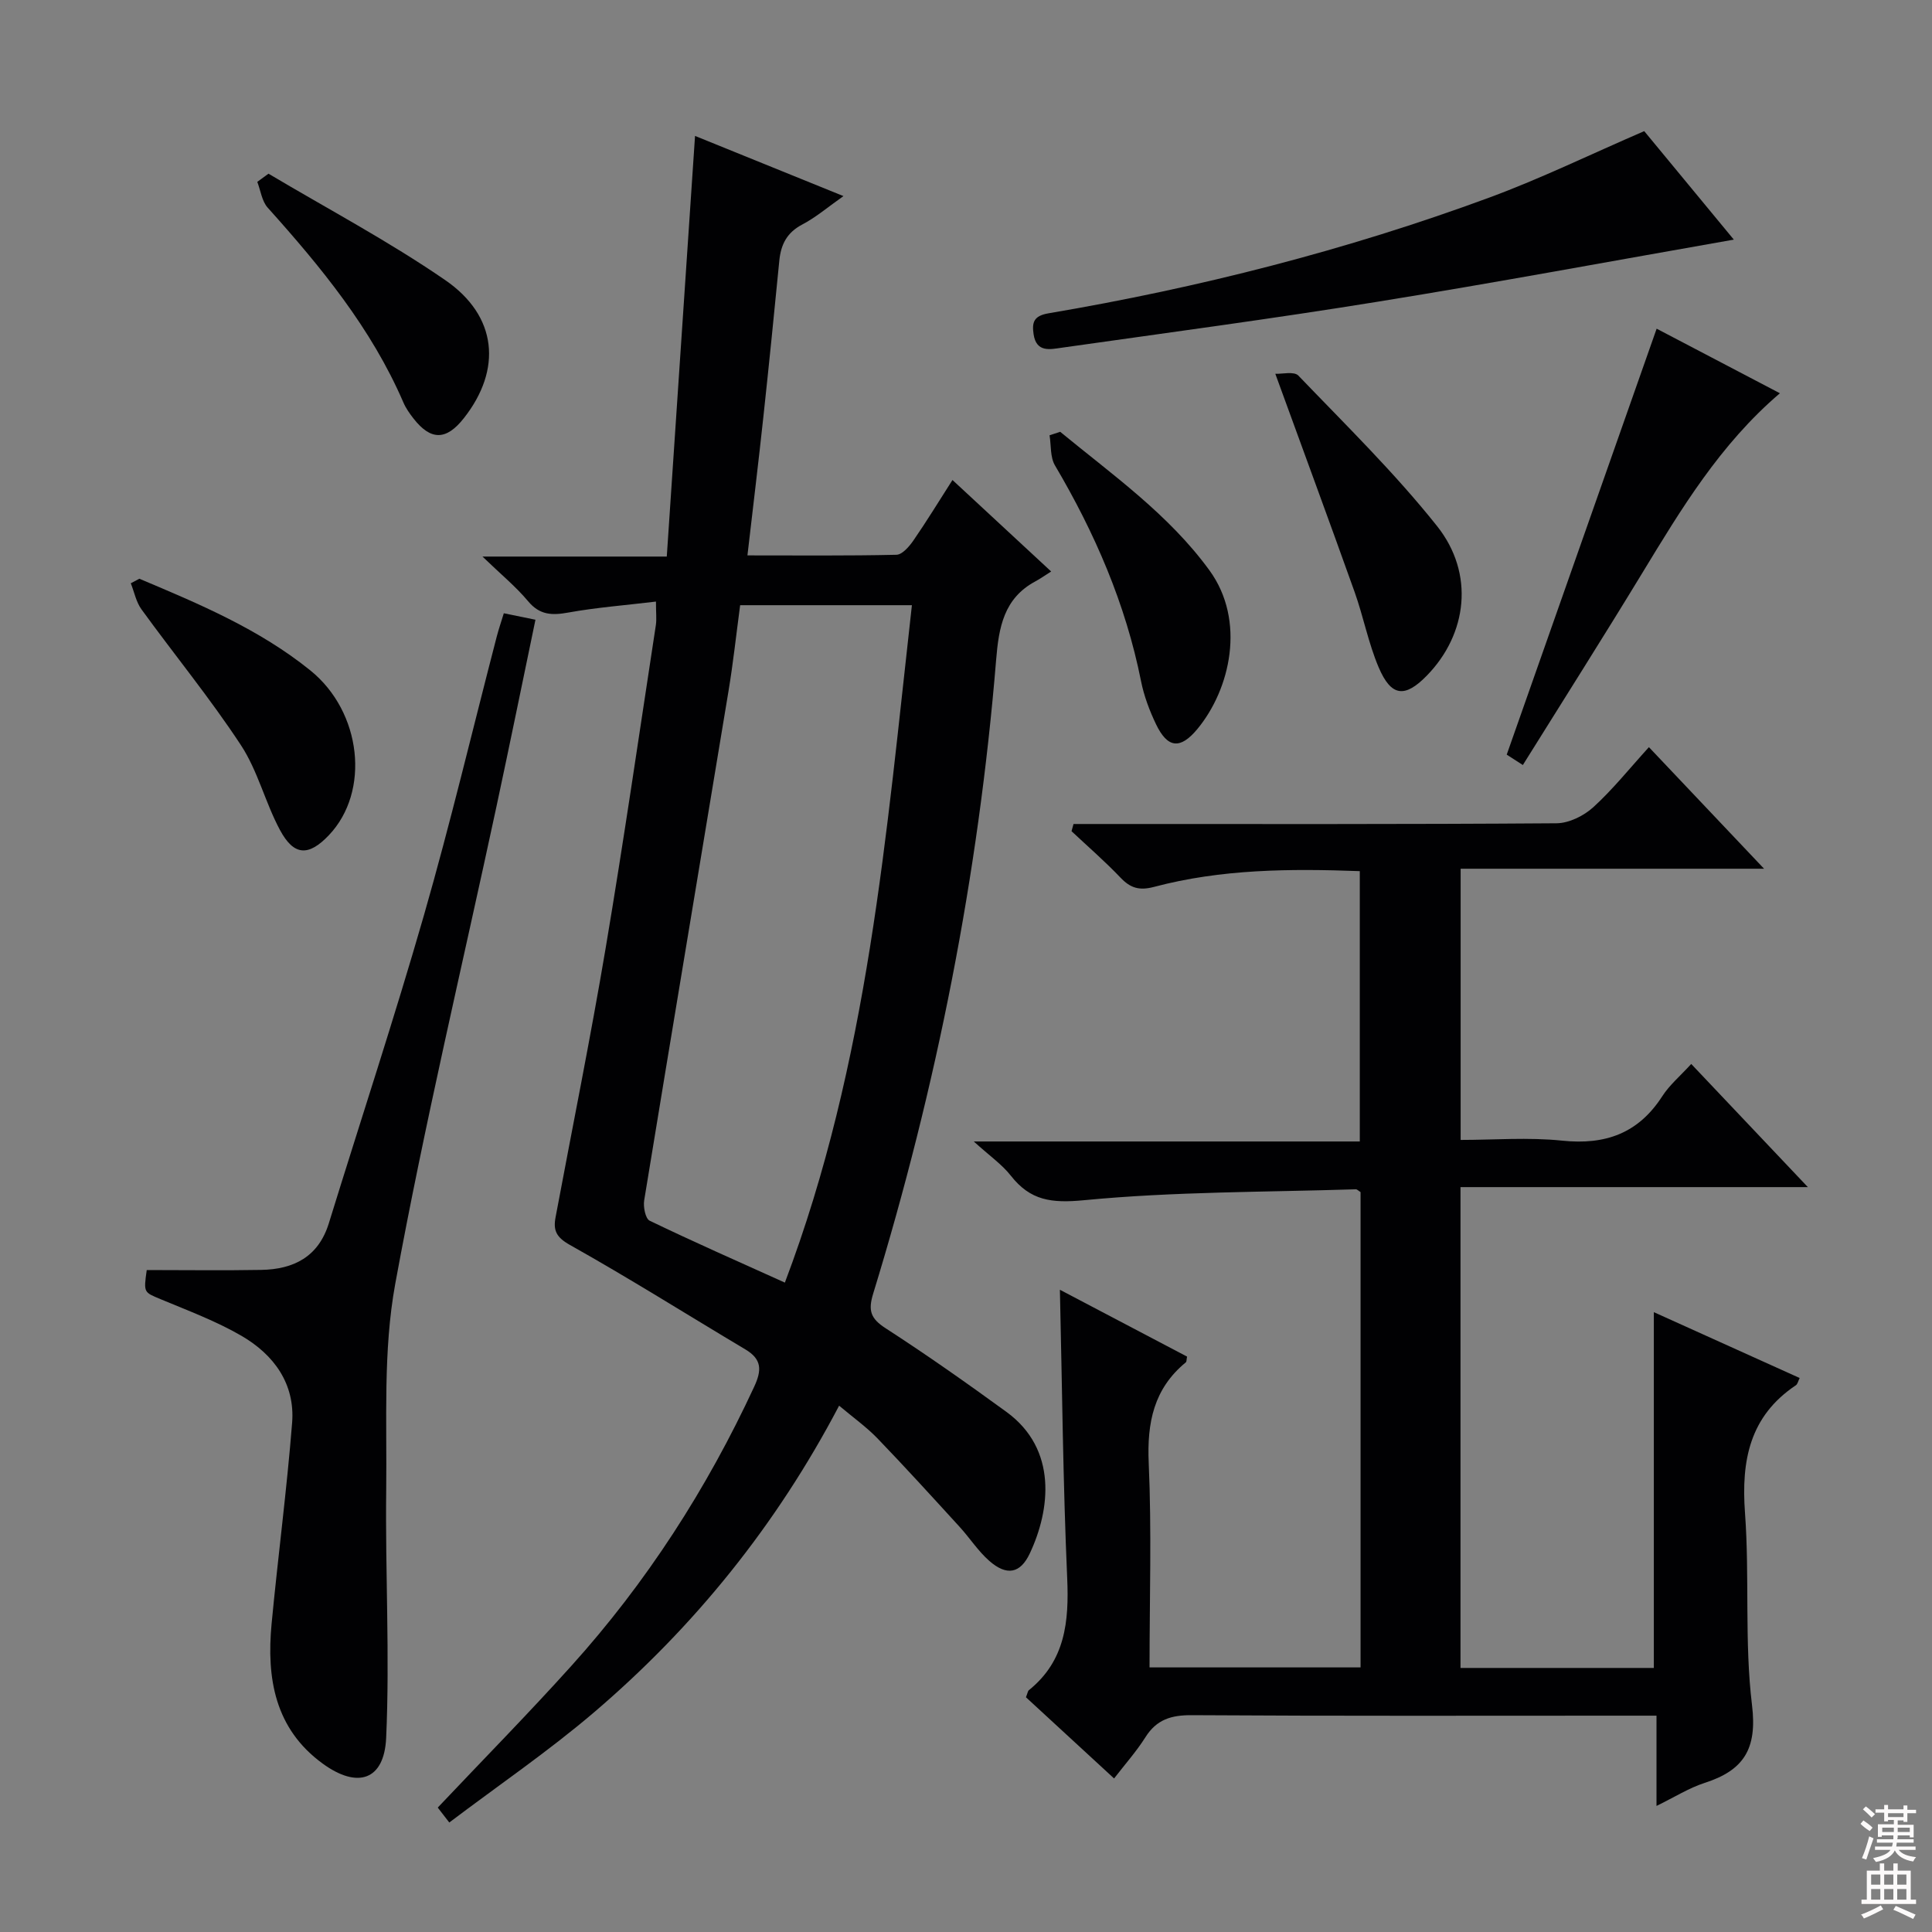
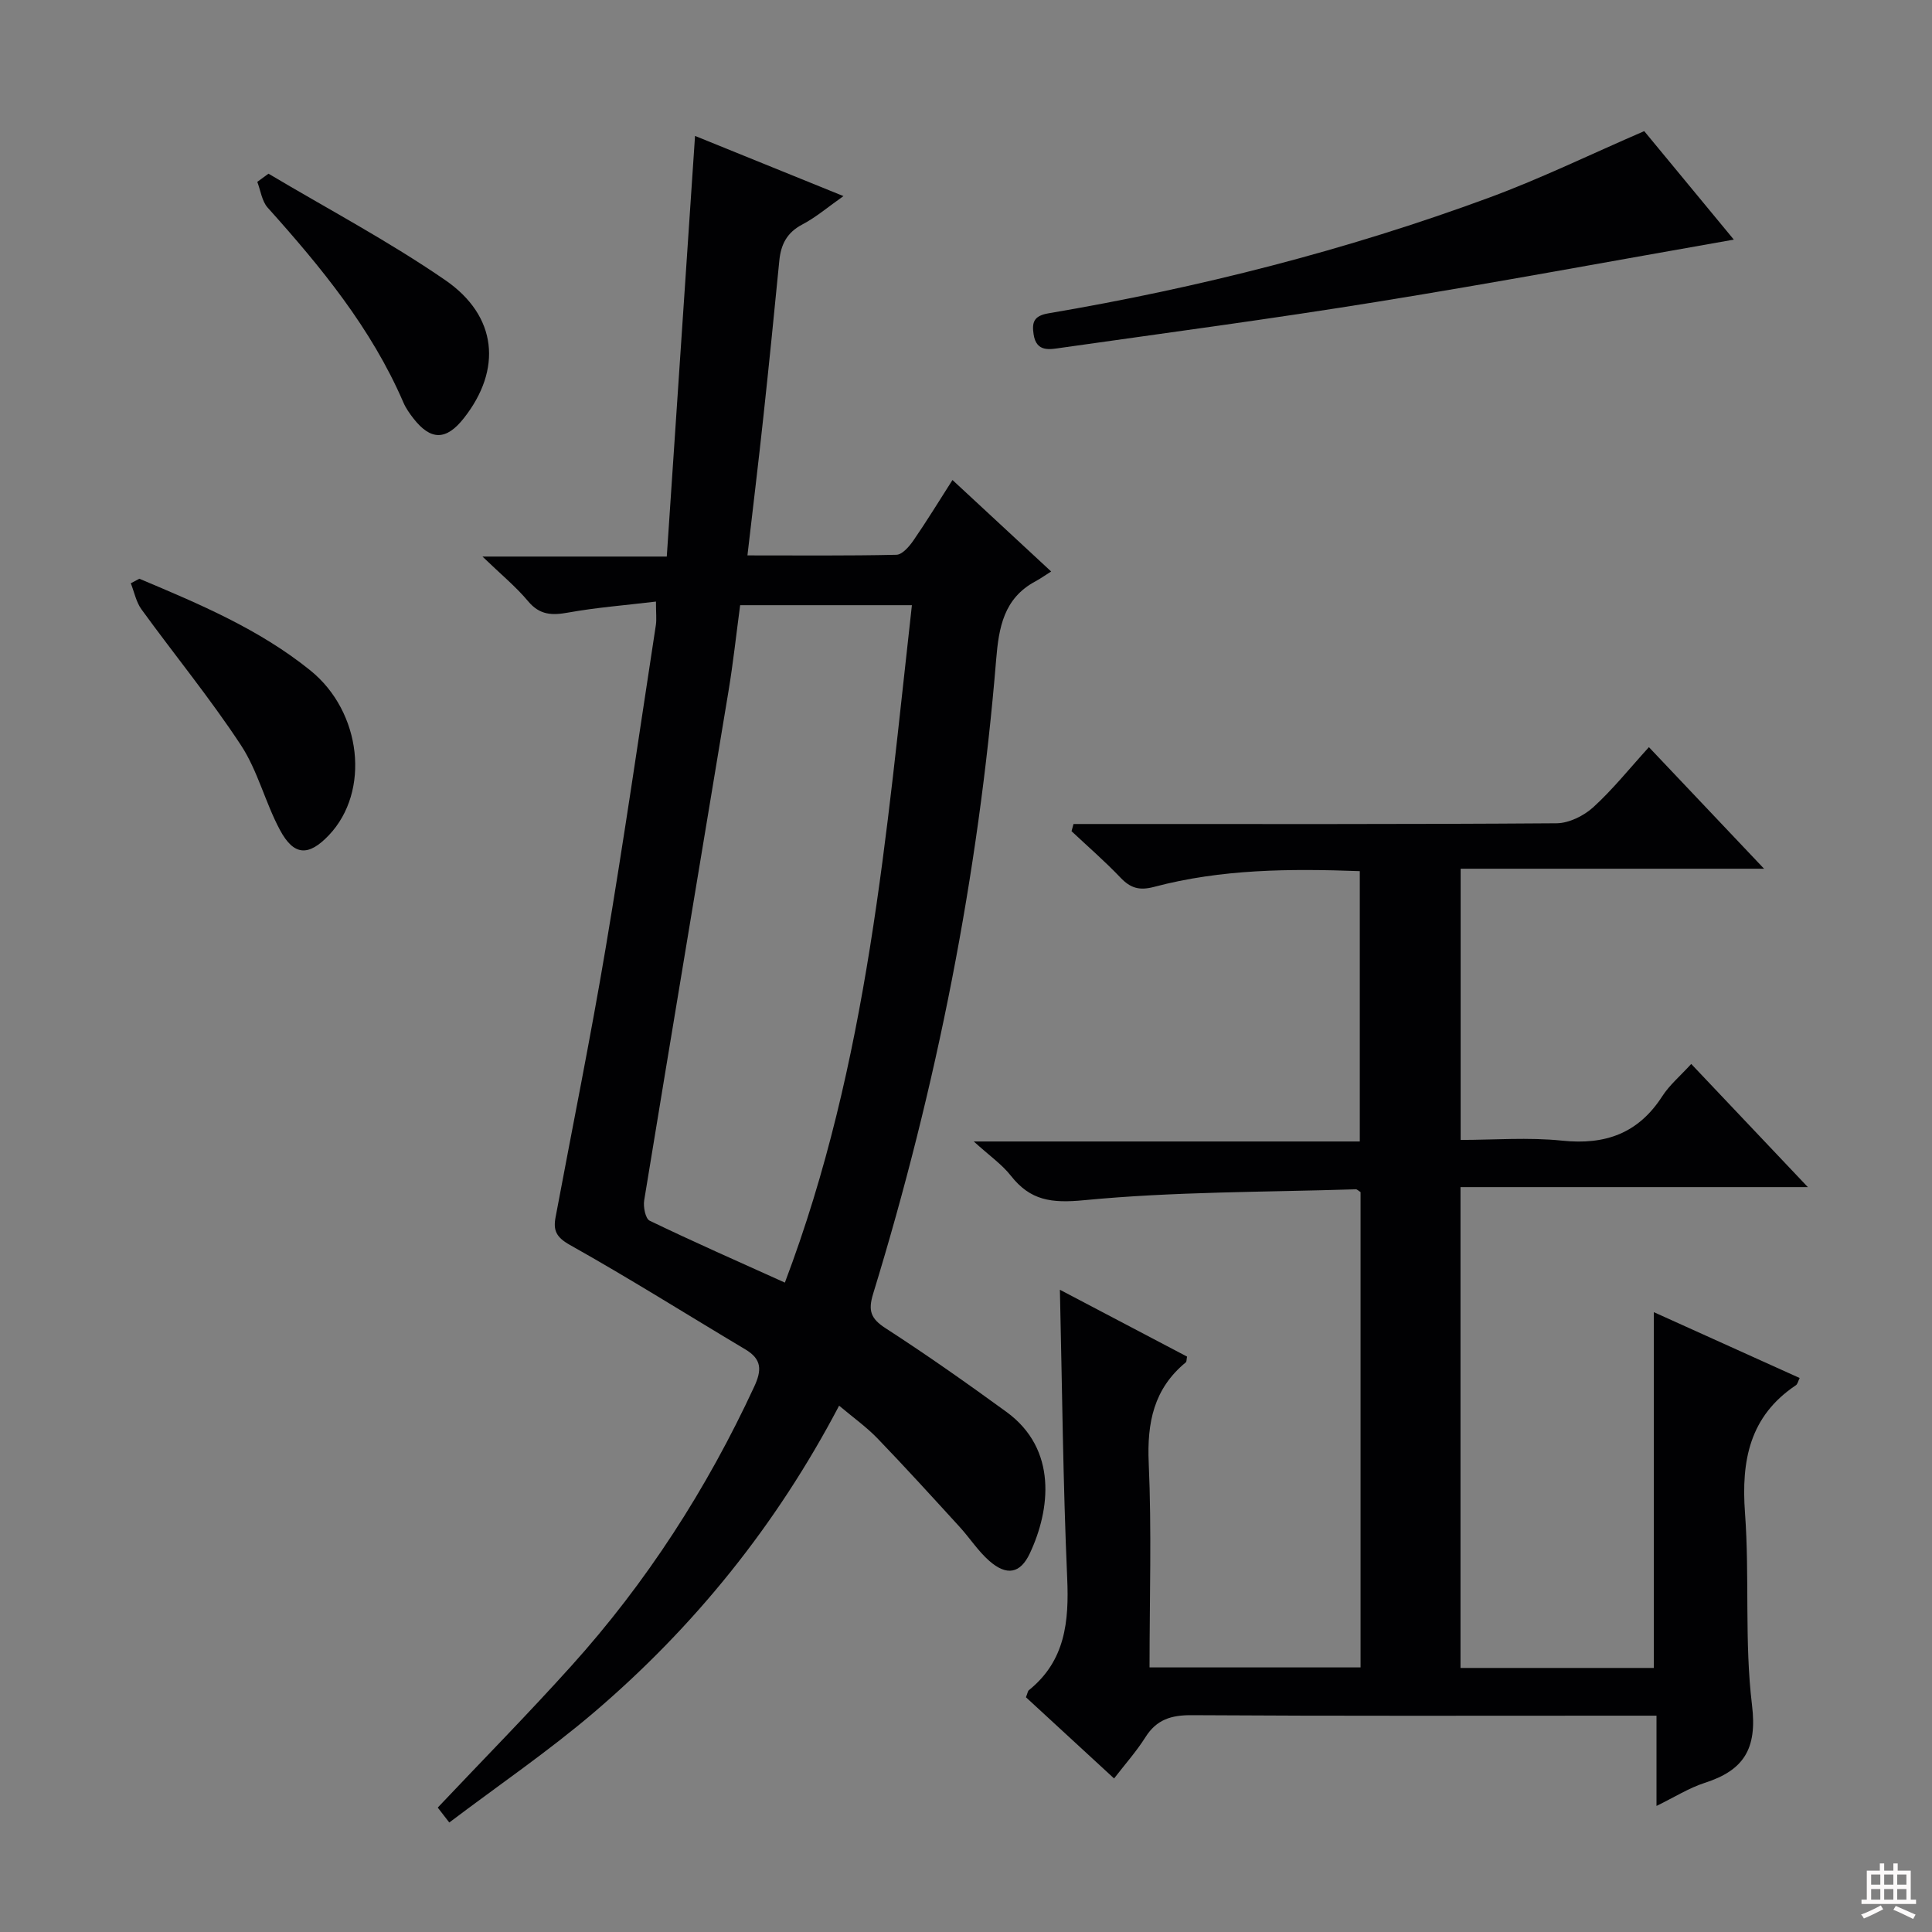
<svg xmlns="http://www.w3.org/2000/svg" enable-background="new 0 0 400 400" viewBox="0 0 400 400">
  <rect x="0" y="0" width="400" height="400" fill="#808080" stroke="none" />
  <g fill="#010103">
    <path d="m212.41 351.4c.35-.87.38-1.28.6-1.46 7.55-6.08 8.34-14.2 7.94-23.23-.87-19.76-1.04-39.55-1.51-59.68 8.83 4.64 17.61 9.26 26.33 13.84-.13.63-.08 1.05-.26 1.19-6.64 5.46-8.05 12.48-7.68 20.83.62 13.96.17 27.97.17 42.33h43.69c0-33 0-65.75 0-98.41-.44-.27-.72-.59-.99-.58-18.77.6-37.61.46-56.26 2.26-6.76.65-11.12.08-15.17-5.09-1.82-2.32-4.37-4.08-7.66-7.07h79.92c0-18.87 0-37.23 0-55.97-14.41-.53-28.66-.44-42.59 3.26-3.07.81-4.9.25-6.97-1.93-3.2-3.36-6.73-6.42-10.12-9.6.14-.5.27-1 .41-1.49h5.52c31.5 0 62.99.08 94.49-.15 2.58-.02 5.64-1.54 7.61-3.33 4.04-3.68 7.48-8 11.51-12.43 7.8 8.24 15.41 16.27 23.84 25.17-21.5 0-41.97 0-62.82 0v56.15c6.87 0 14.02-.58 21.02.15 8.95.93 15.77-1.51 20.72-9.19 1.49-2.32 3.7-4.17 6-6.69 8 8.45 15.74 16.62 24.15 25.5-24.34 0-47.96 0-71.92 0v99.55h40.03c0-24.43 0-48.65 0-73.66 10.1 4.56 20.11 9.08 30.19 13.63-.32.65-.43 1.26-.78 1.5-9.57 6.4-11.33 15.56-10.54 26.39.98 13.26-.14 26.73 1.46 39.88 1.1 9.08-1.76 13.47-9.81 16.06-3.25 1.05-6.22 2.94-9.97 4.77 0-3.71 0-6.66 0-9.61 0-2.8 0-5.6 0-9.08-2.36 0-4.29 0-6.23 0-30 0-59.99.09-89.99-.1-4.24-.03-7.28.89-9.59 4.56-1.85 2.93-4.19 5.56-6.49 8.54-6.2-5.72-12.18-11.22-18.25-16.81z" />
    <path d="m135.81 124.55c-6.4.77-12.32 1.22-18.14 2.27-3.37.61-5.92.55-8.33-2.34-2.54-3.04-5.66-5.59-9.45-9.25h38.16c1.95-29.08 3.87-57.66 5.85-87.09 10.24 4.15 20.12 8.16 30.73 12.46-3.14 2.2-5.65 4.37-8.51 5.87-3.19 1.67-4.44 4.13-4.77 7.49-1.05 10.75-2.13 21.5-3.29 32.24-1.01 9.39-2.15 18.76-3.31 28.79 10.64 0 20.75.1 30.85-.13 1.2-.03 2.64-1.7 3.5-2.94 2.72-3.94 5.22-8.04 8.1-12.54 6.79 6.29 13.19 12.22 20.43 18.94-1.3.82-2.25 1.5-3.27 2.05-6.54 3.51-7.57 9.53-8.12 16.23-3.66 44.67-12.32 88.4-25.46 131.24-1.08 3.52-.52 5.16 2.58 7.16 8.51 5.5 16.81 11.35 25 17.31 10.64 7.74 9.09 20.28 4.86 29.29-1.97 4.21-4.79 4.71-8.37 1.59-2.35-2.05-4.08-4.79-6.21-7.11-5.61-6.14-11.2-12.29-16.97-18.28-2.27-2.35-4.98-4.28-7.94-6.77-12.97 24.71-29.93 45.73-50.73 63.48-9.46 8.07-19.8 15.12-29.98 22.82-1.36-1.76-2.22-2.87-2.39-3.09 9.41-9.95 18.74-19.43 27.63-29.3 15.6-17.3 28.08-36.68 37.88-57.82 1.61-3.46 1.6-5.7-1.82-7.74-12.11-7.22-24.04-14.74-36.33-21.63-2.85-1.6-3.47-3.03-2.97-5.71 3.48-18.59 7.24-37.14 10.38-55.78 3.75-22.26 6.98-44.6 10.4-66.92.16-1.16.01-2.35.01-4.79zm17.43.75c-.83 6.21-1.45 11.99-2.4 17.72-5.81 35.17-11.71 70.33-17.47 105.51-.22 1.35.26 3.77 1.13 4.2 9.06 4.37 18.28 8.43 28 12.82 17.28-45.64 20.97-92.91 26.3-140.25-12.23 0-23.65 0-35.56 0z" />
-     <path d="m30.38 262.95c8.14 0 15.92.11 23.7-.03 6.72-.12 11.86-2.7 14.01-9.68 6.55-21.22 13.52-42.32 19.66-63.67 5.5-19.13 10.09-38.52 15.1-57.79.41-1.57.94-3.11 1.46-4.81 2.19.45 4.11.84 6.55 1.34-2.69 12.93-5.32 25.83-8.08 38.71-7.06 32.92-14.89 65.69-20.95 98.79-2.54 13.88-1.7 28.44-1.87 42.7-.21 17.1.76 34.23-.01 51.3-.4 8.79-5.91 10.58-13.12 5.34-9.93-7.21-11.67-17.69-10.6-28.96 1.32-13.88 3.15-27.72 4.25-41.61.64-8.09-3.79-14.12-10.48-18.01-5.27-3.06-11.08-5.22-16.73-7.58-3.49-1.47-3.56-1.3-2.89-6.04z" />
    <path d="m358.97 49.61c-24.74 4.34-49.17 8.89-73.69 12.85-21.78 3.53-43.67 6.44-65.52 9.54-2.34.33-5.18 1.02-5.76-2.76-.38-2.5.02-3.85 3.07-4.37 31.13-5.28 61.65-13.04 91.29-23.97 10.7-3.95 21.01-8.98 32.06-13.75 6.05 7.32 12.47 15.09 18.55 22.46z" />
-     <path d="m342.99 68.05c7.8 4.09 16.43 8.61 25.52 13.37-12.39 10.57-20.43 23.95-28.55 37.31-8.01 13.18-16.28 26.2-24.67 39.66-1.62-1.04-2.81-1.81-3.34-2.15 10.34-29.37 20.56-58.41 31.04-88.19z" />
-     <path d="m264.04 77.39c1.34.07 3.87-.56 4.77.37 9.78 10.19 19.94 20.13 28.71 31.15 7.85 9.86 6.25 22.41-2.11 30.97-4.55 4.66-7.38 4.38-9.98-1.73-2.12-4.99-3.14-10.44-4.97-15.58-5.23-14.66-10.63-29.27-16.42-45.18z" />
    <path d="m28.85 119.82c12.39 5.22 24.8 10.42 35.41 18.99 10.64 8.6 12.44 25.07 3.82 34.12-4.19 4.4-7.24 4.3-10.13-1.11-3.04-5.67-4.58-12.24-8.08-17.56-6.37-9.69-13.76-18.7-20.58-28.1-1.11-1.53-1.49-3.59-2.21-5.4.59-.32 1.18-.63 1.77-.94z" />
-     <path d="m219.5 89.4c10.86 8.94 22.47 17.1 30.9 28.68 7.58 10.42 4.34 24.6-2.5 32.86-3.56 4.29-6.18 3.96-8.56-1-1.35-2.82-2.49-5.85-3.1-8.91-3.19-16.01-9.57-30.69-17.82-44.67-1.01-1.71-.78-4.14-1.12-6.24.73-.24 1.46-.48 2.2-.72z" />
    <path d="m55.59 35.96c12.23 7.28 24.87 13.97 36.57 22.02 10.86 7.46 11.79 18.54 3.89 28.58-3.64 4.64-6.84 4.69-10.43.1-.81-1.04-1.6-2.15-2.11-3.35-6.63-15.35-17.06-28.03-28.09-40.32-1.2-1.34-1.46-3.54-2.15-5.34.78-.56 1.55-1.13 2.32-1.69z" />
  </g>
-   <path d="m385.2 377.6.6-.7c.6.4 1.3.9 1.9 1.5l-.6.7c-.8-.5-1.4-1-1.9-1.5zm.3 7.1c.6-1.4 1.1-2.9 1.5-4.5.3.1.6.3.9.4-.5 1.4-1 2.9-1.5 4.4zm.2-10.1.6-.6c.7.5 1.3 1.1 1.9 1.6l-.7.7c-.6-.6-1.2-1.2-1.8-1.7zm8.4-.8h.8v.9h1.8v.7h-1.8v1.8h-.8v-.3h-1.2v.9h3.3v2.6h-.8v-.4h-2.5c0 .3 0 .6-.1.8h3.4v.7h-3.5c0 .3-.1.6-.1.8h4v.7h-3.5c.7.9 1.9 1.3 3.6 1.5-.2.2-.4.5-.6.9-1.9-.3-3.2-1.1-3.8-2.3-.5 1.1-1.8 2-3.9 2.4-.2-.3-.4-.5-.6-.8 1.9-.4 3.1-.9 3.6-1.7h-3.2v-.7h3.5c.1-.2.1-.5.2-.8h-3.3v-.7h3.4c0-.2 0-.5 0-.8h-2.4v.3h-.8v-2.6h3.3v-.9h-1.2v.3h-.8v-1.8h-1.8v-.7h1.8v-.9h.8v.9h3.2zm-4.4 5.5h2.4c0-.3 0-.6 0-.9h-2.4zm1.2-3.1h3.2v-.8h-3.2zm4.4 2.2h-2.4v.9h2.5v-.9z" fill="#fcfafa" />
  <path d="m389.2 385.8h.9v1.5h1.9v-1.5h.9v1.5h2.7v6h1.1v.9h-11.3v-.9h1.1v-6h2.7zm.2 8.7.5.8c-1.2.6-2.5 1.3-4 1.9-.2-.3-.3-.6-.6-.8 1.6-.6 3-1.3 4.1-1.9zm-2-4.3h1.9v-2.1h-1.9zm0 3.1h1.9v-2.2h-1.9zm2.7-3.1h1.9v-2.1h-1.9zm0 3.1h1.9v-2.2h-1.9zm2.4 1.3c1.4.6 2.7 1.2 4.1 1.8l-.5.9c-1.5-.7-2.8-1.4-4.1-1.9zm2.2-6.5h-1.9v2.1h1.9zm-1.9 5.2h1.9v-2.2h-1.9z" fill="#fcfafa" />
</svg>